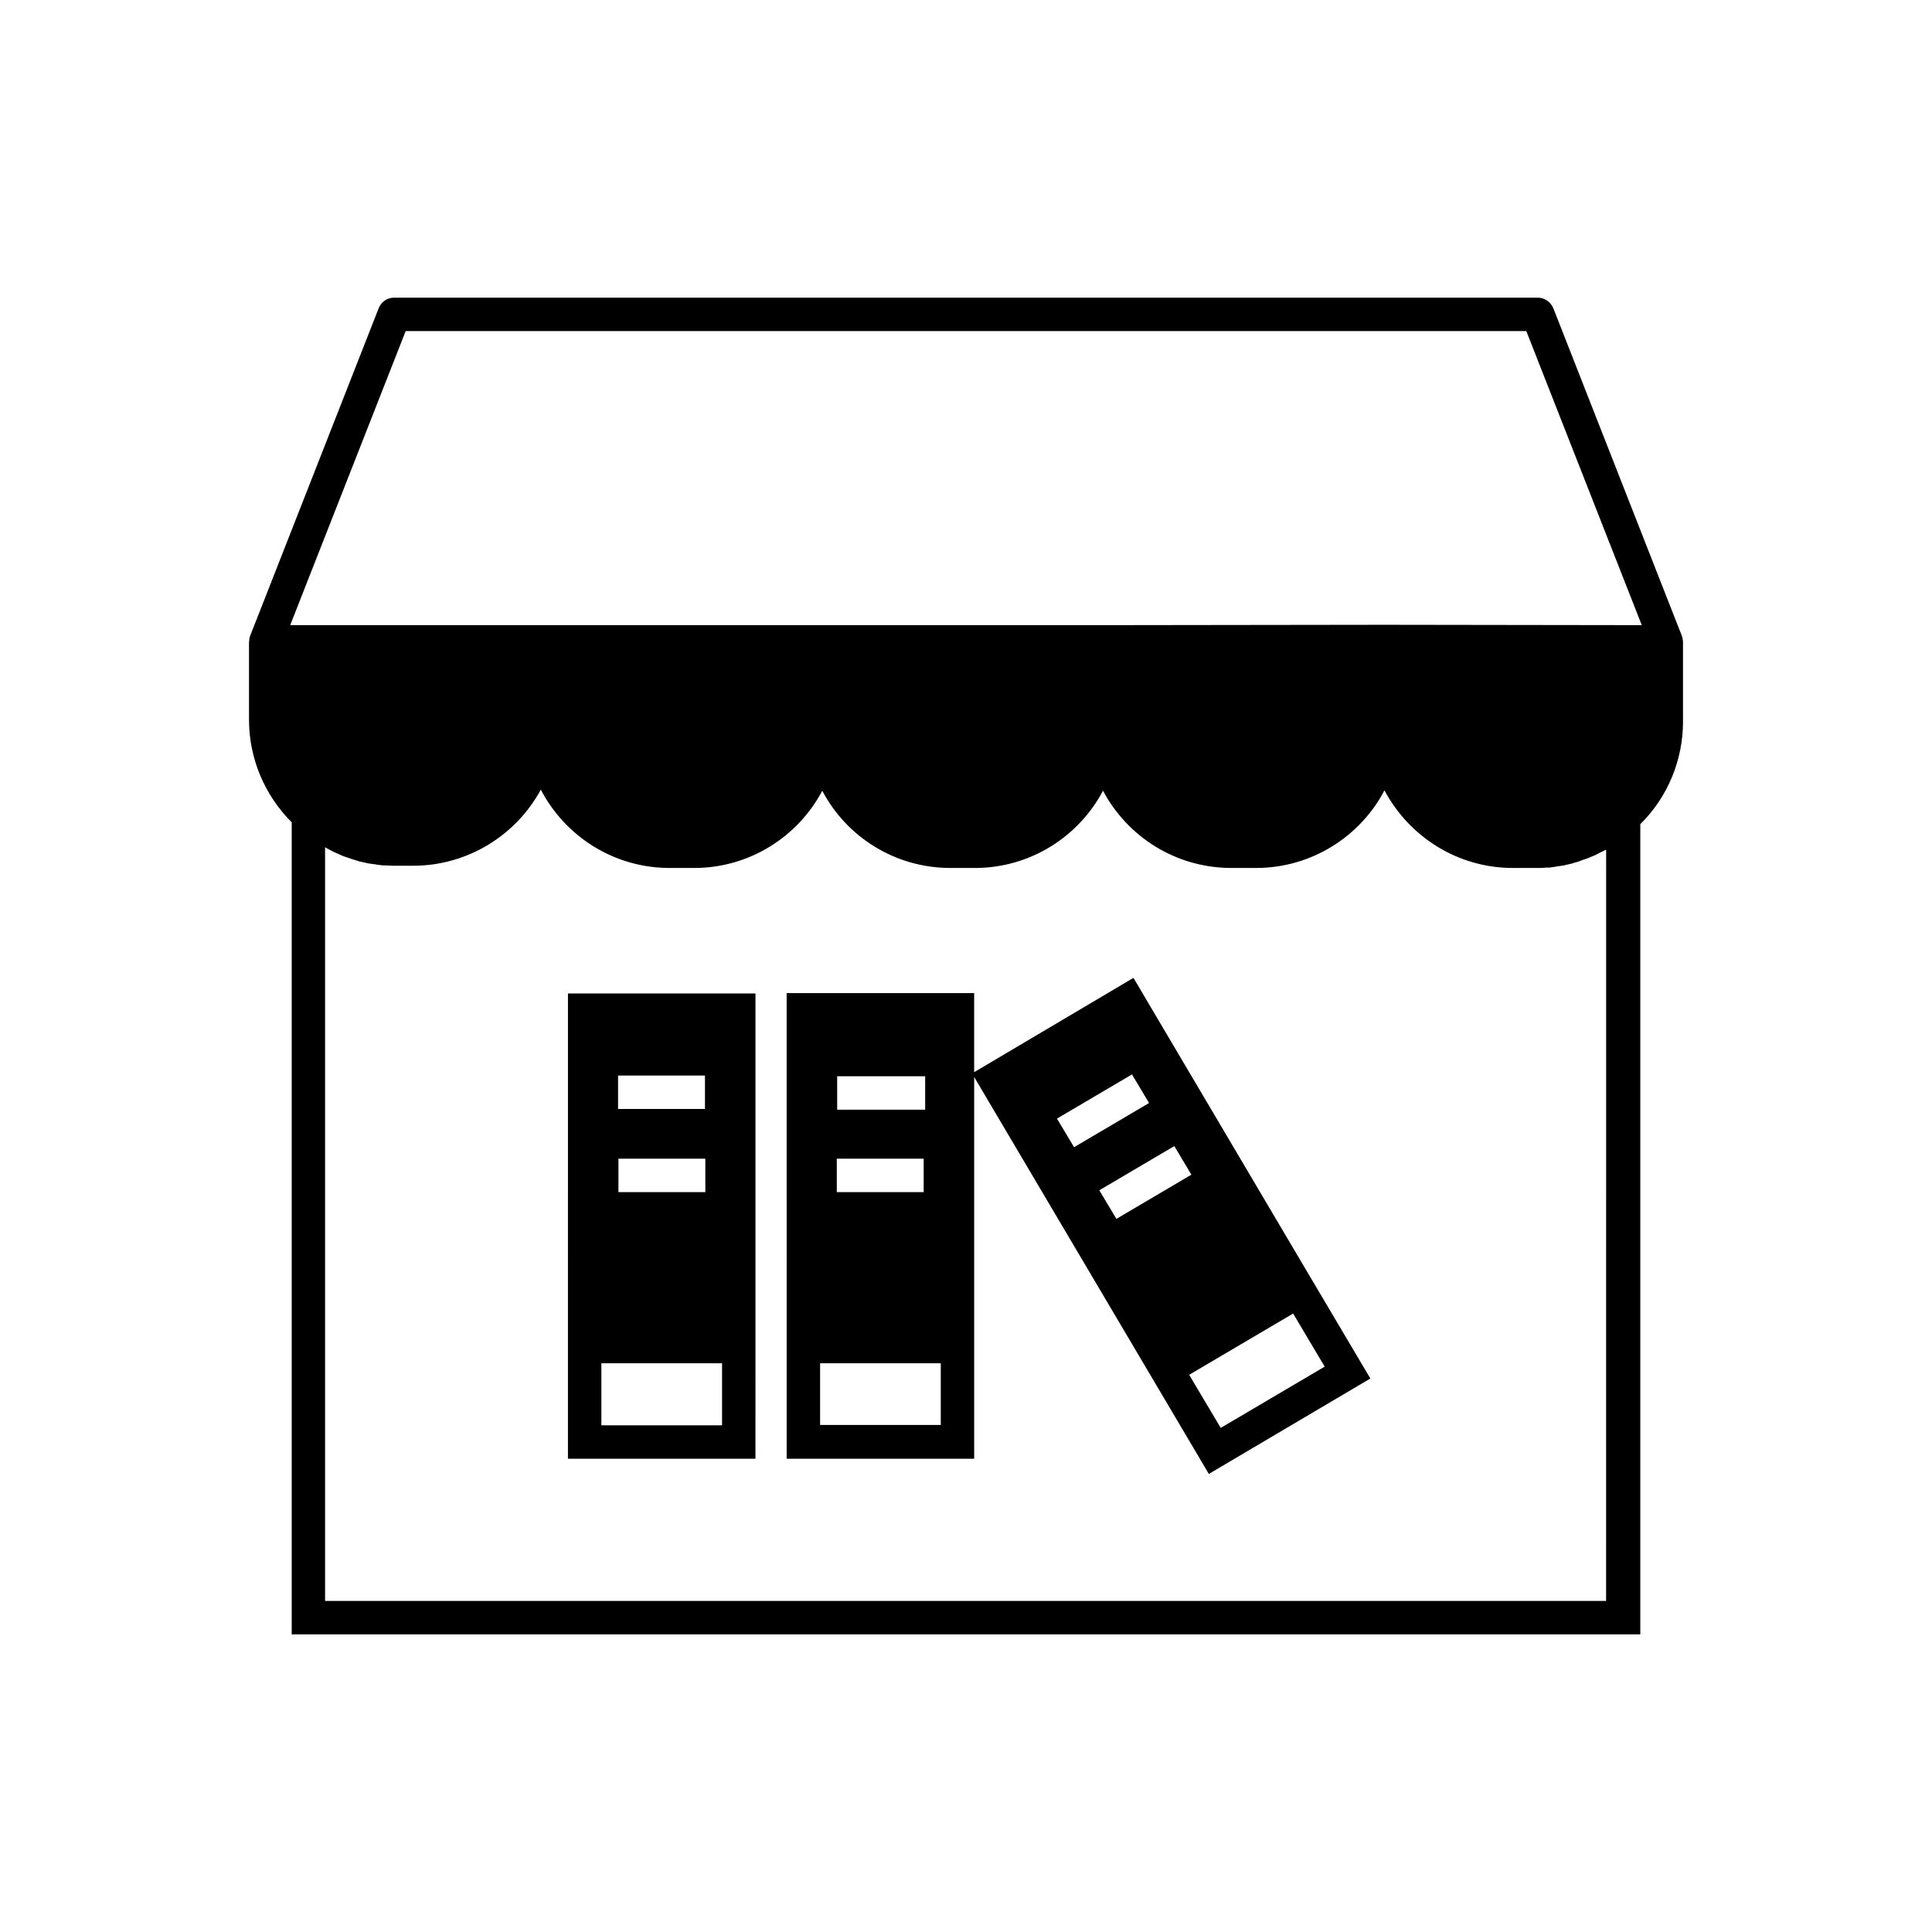
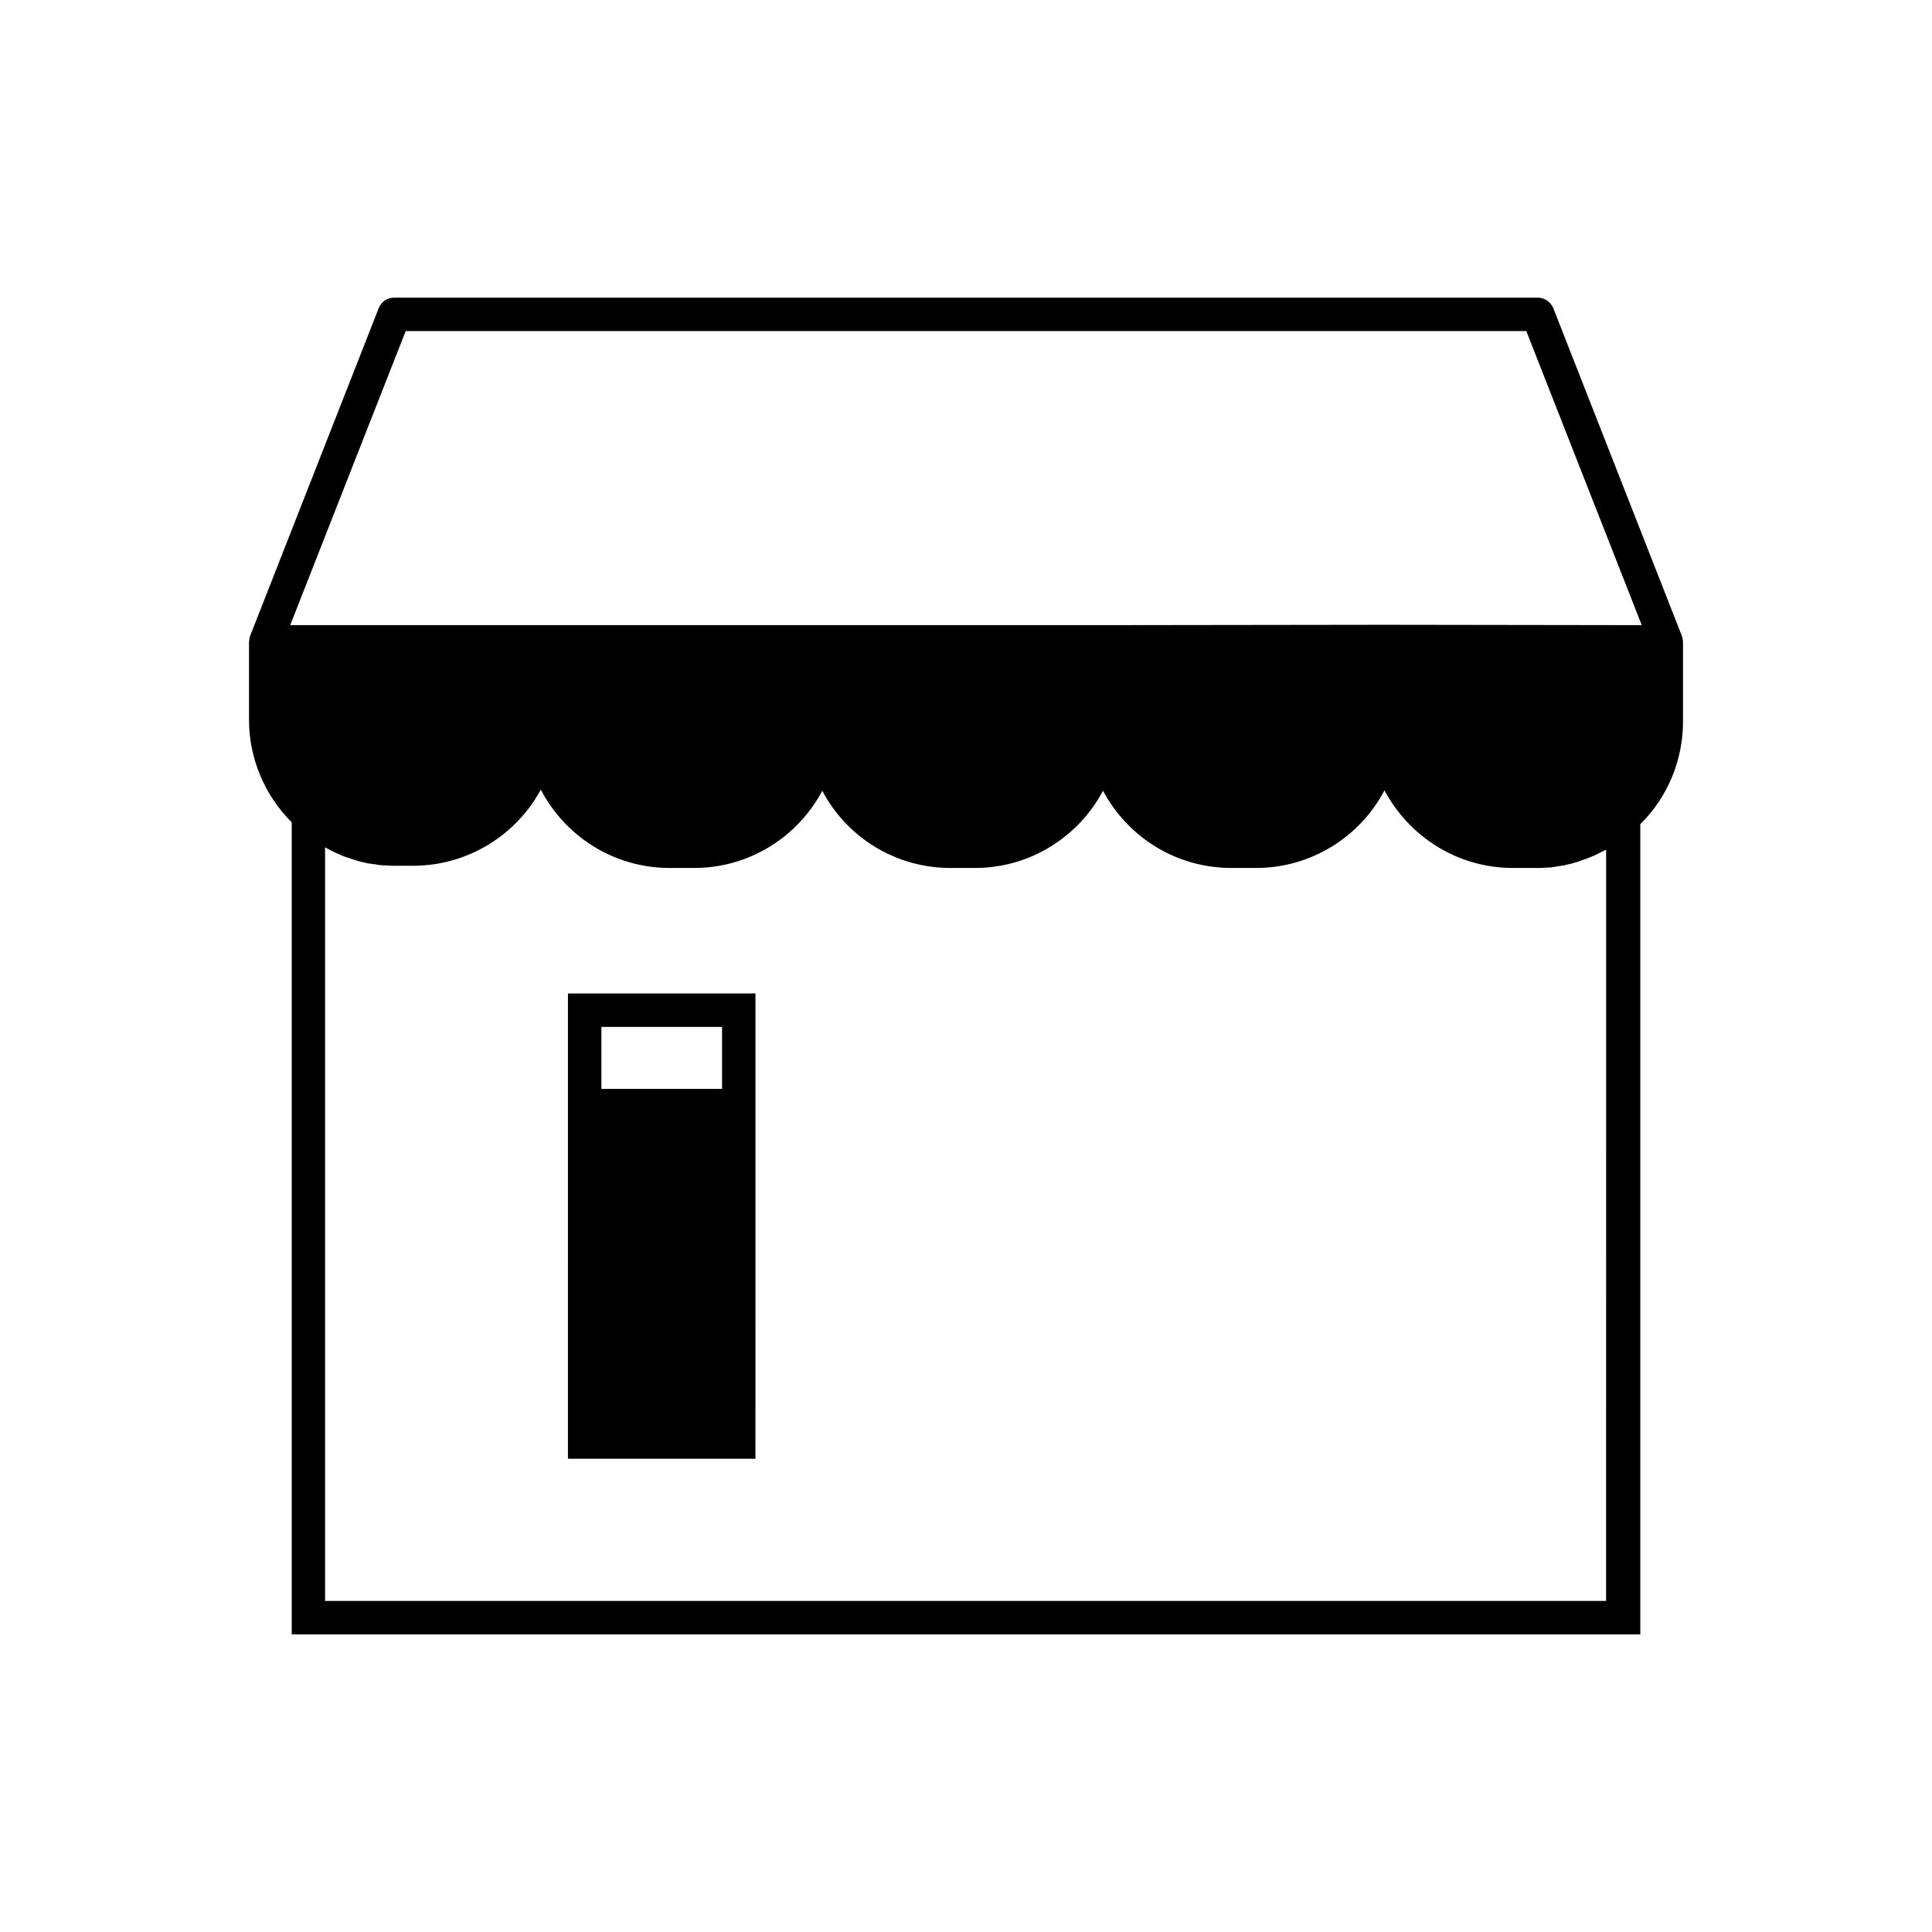
<svg xmlns="http://www.w3.org/2000/svg" fill="#000000" width="800px" height="800px" version="1.1" viewBox="144 144 512 512">
  <g>
    <path d="m589.91 313.41v-0.195c-0.098-0.195-0.098-0.395-0.195-0.688l-34.047-86.789c-0.688-1.672-2.262-2.856-4.133-2.856h-303.07c-1.871 0-3.445 1.082-4.133 2.856l-34.047 86.789c-0.098 0.195-0.098 0.395-0.195 0.688v0.195c0 0.297-0.098 0.492-0.098 0.789v20.566c0 10.234 4.133 19.977 11.316 27.16v215.2h357.39v-214.71c7.281-7.184 11.316-17.023 11.316-27.16v-21.059c-0.004-0.293-0.004-0.59-0.102-0.785zm-41.426-81.672 30.602 77.934-68.094-0.098-74.586 0.098h-215.5l30.602-77.934m318.32 336.53h-339.68v-199.75c0.098 0.098 0.195 0.098 0.297 0.195 0.492 0.297 0.984 0.492 1.477 0.789 0.195 0.098 0.395 0.195 0.59 0.297 0.492 0.195 1.082 0.492 1.574 0.688 0.098 0.098 0.297 0.098 0.395 0.195 0.688 0.297 1.277 0.492 1.969 0.688 0.195 0.098 0.297 0.098 0.492 0.195 0.492 0.195 1.082 0.297 1.574 0.492 0.195 0.098 0.395 0.098 0.59 0.195 0.59 0.098 1.18 0.297 1.77 0.395 0.098 0 0.195 0 0.297 0.098 0.688 0.098 1.379 0.195 2.066 0.297 0.195 0 0.395 0 0.59 0.098 0.492 0.098 1.082 0.098 1.574 0.195h0.59c0.688 0 1.379 0.098 2.164 0.098h5.312c14.562 0 27.355-8.168 33.852-20.172 6.394 12.301 19.285 20.762 34.145 20.762h6.496c14.762 0 27.551-8.363 33.949-20.469 6.394 12.203 19.285 20.469 33.949 20.469h6.496c14.762 0 27.551-8.363 33.949-20.469 6.496 12.203 19.285 20.469 34.047 20.469h6.496c14.762 0 27.652-8.363 34.047-20.566 6.496 12.203 19.285 20.566 34.047 20.566h6.496c0.688 0 1.477 0 2.164-0.098h0.59c0.59 0 1.082-0.098 1.672-0.195 0.195 0 0.395 0 0.59-0.098 0.688-0.098 1.379-0.195 2.066-0.297 0.098 0 0.195 0 0.297-0.098 0.59-0.098 1.18-0.297 1.77-0.395 0.195-0.098 0.395-0.098 0.59-0.195 0.492-0.098 1.082-0.297 1.574-0.492 0.195-0.098 0.297-0.098 0.492-0.195 0.688-0.195 1.379-0.492 1.969-0.688 0.098-0.098 0.297-0.098 0.395-0.195 0.492-0.195 1.082-0.395 1.574-0.688 0.195-0.098 0.395-0.195 0.59-0.297 0.492-0.297 1.082-0.492 1.574-0.789 0.098 0 0.195-0.098 0.297-0.098l-0.012 199.06z" />
-     <path d="m294.51 496.43v34.145h49.691l0.004-34.145v-89.152h-49.691zm8.859 25.191v-16.336h31.98v16.434h-31.98zm4.426-83.738v-8.855h23.027v8.855zm23.125 13.184v8.855h-23.027v-8.855z" />
-     <path d="m489.74 479.9-45.363-76.754-42.215 24.992v-20.961h-49.691l0.004 89.254v34.145h49.691v-101.16l62.188 105.19 42.805-25.289zm-123.88-50.676h23.32v8.855h-23.32zm-0.102 21.844h23.027v8.855h-23.027zm27.555 70.555h-31.98v-16.336h31.98zm30.797-81.18 19.875-11.711 4.527 7.578-19.875 11.711zm11.219 18.992 19.875-11.711 4.527 7.578-19.875 11.711zm23.812 48.902 27.551-16.234 8.363 14.07-27.551 16.234z" />
+     <path d="m294.51 496.43v34.145h49.691l0.004-34.145v-89.152h-49.691m8.859 25.191v-16.336h31.98v16.434h-31.98zm4.426-83.738v-8.855h23.027v8.855zm23.125 13.184v8.855h-23.027v-8.855z" />
  </g>
</svg>